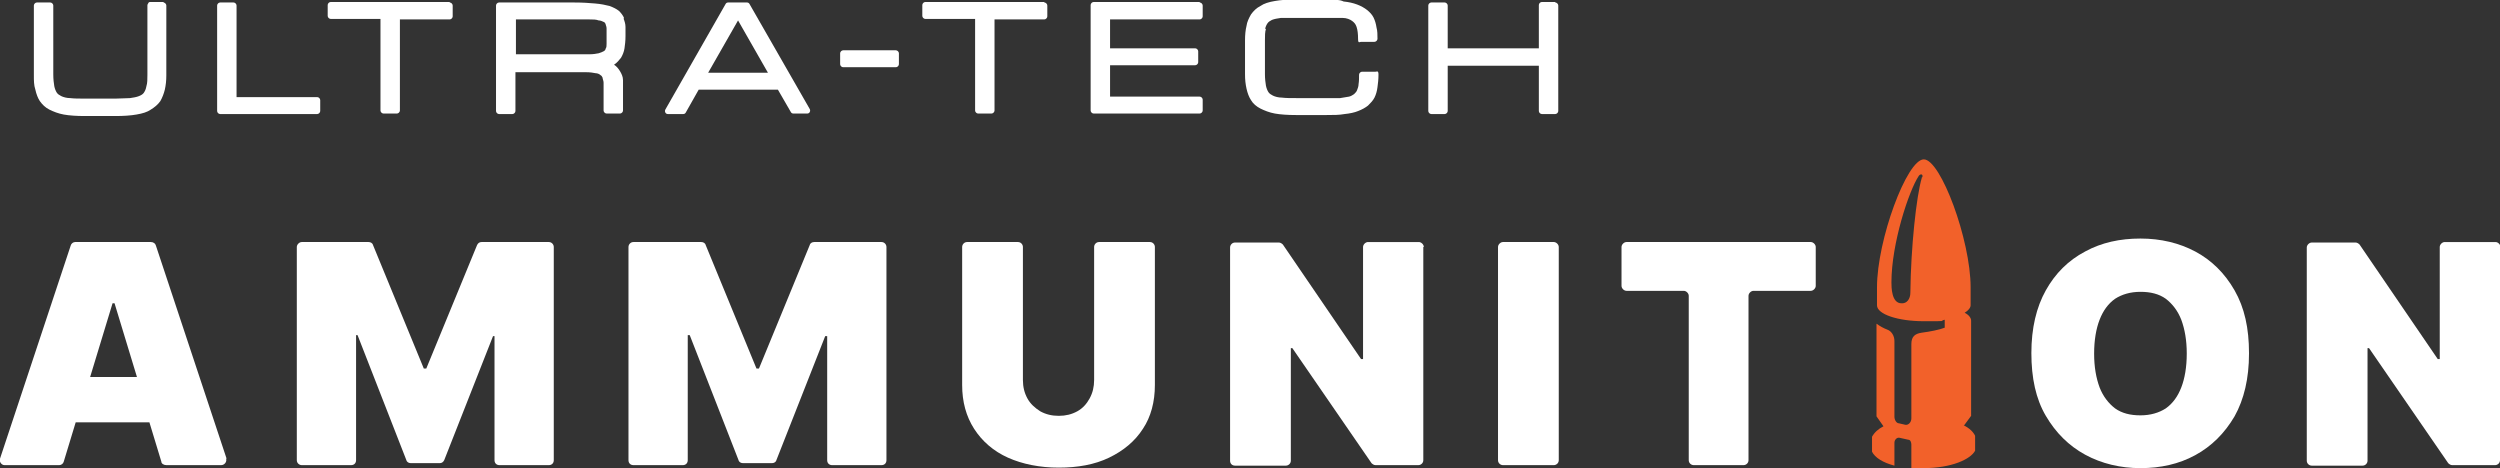
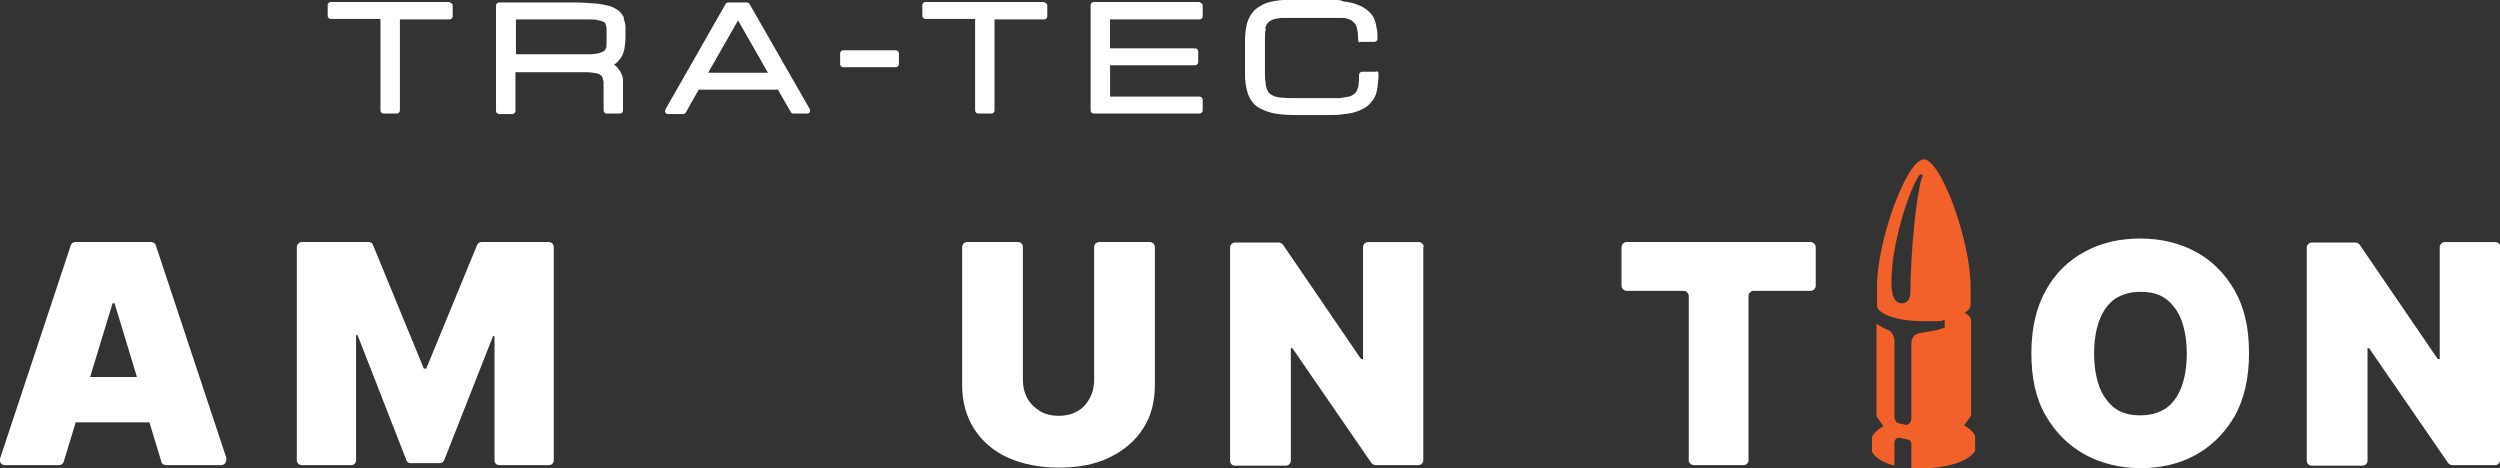
<svg xmlns="http://www.w3.org/2000/svg" id="Layer_2" data-name="Layer 2" version="1.1" viewBox="0 0 502 94">
  <rect x="0" y="0" width="502" height="94" fill="#333333" stroke="none" />
  <defs>
    <style>
      .cls-1 {
        fill: #fff;
      }

      .cls-1, .cls-2 {
        stroke-width: 0px;
      }

      .cls-2 {
        fill: #f2612a;
      }
    </style>
  </defs>
  <g id="Layer_1-2" data-name="Layer 1-2">
    <g id="logo">
      <g id="ultratech">
-         <path class="cls-1" d="M32.9.4h-2.7c-.2,0-.3,0-.4.2-.1.2-.2.3-.2.4v14c0,.9,0,1.7-.2,2.3-.1.6-.3,1-.5,1.3s-.5.5-1,.7-1.1.3-1.8.4c-.8,0-1.8.1-2.9.1h-6.2c-1.1,0-2.1,0-2.9-.1-.7,0-1.4-.2-1.8-.4-.4-.2-.7-.4-.9-.7-.2-.3-.4-.8-.5-1.3-.1-.6-.2-1.4-.2-2.3V1.1c0-.3-.3-.6-.6-.6h-2.7c-.3,0-.6.3-.6.6v14c0,1.1,0,2,.3,2.9.2.9.5,1.7.9,2.3.5.7,1.1,1.3,1.9,1.7.8.4,1.8.8,2.9,1s2.6.3,4.2.3h6.2c1.6,0,3.1-.1,4.2-.3,1.2-.2,2.2-.5,2.9-1,.8-.5,1.4-1,1.9-1.7.4-.7.7-1.5.9-2.3.2-.9.3-1.8.3-2.9V1.1c0-.3-.3-.6-.6-.6h0Z" />
-         <path class="cls-1" d="M63.7,19.5h-16.2V1.1c0-.3-.3-.6-.6-.6h-2.7c-.3,0-.6.3-.6.6v21.2c0,.3.3.6.6.6h19.5c.3,0,.6-.3.6-.6v-2.2c0-.3-.3-.6-.6-.6Z" />
        <path class="cls-1" d="M90.3.4h-23.9c-.3,0-.6.3-.6.6v2.2c0,.3.3.6.6.6h10v18.4c0,.3.3.6.6.6h2.7c.3,0,.6-.3.6-.6V3.9h10c.3,0,.6-.3.6-.6V1.1c0-.3-.3-.6-.6-.6h0Z" />
        <path class="cls-1" d="M125.3,3.6c-.2-.5-.6-1-1-1.4-.5-.4-1.1-.7-1.9-1-.8-.2-1.7-.4-2.9-.5-1.1-.1-2.5-.2-4.2-.2h-15.1c-.3,0-.6.3-.6.6v21.2c0,.3.3.6.6.6h2.7c.3,0,.6-.3.6-.6v-7.8h14.2c.8,0,1.4.1,1.9.2.4,0,.8.2,1,.4.2.1.3.3.4.5,0,.3.2.6.2,1v5.6c0,.3.3.6.6.6h2.7c.3,0,.6-.3.6-.6v-4c0-.8,0-1.5,0-2.1,0-.7-.3-1.3-.6-1.8-.3-.5-.7-1-1.2-1.3h0c.6-.4,1-.9,1.4-1.4.3-.5.6-1.2.7-1.9s.2-1.5.2-2.4v-1.9c0-.6-.2-1.2-.4-1.7h.1ZM103.5,3.9h14.8c.8,0,1.4,0,1.9.2.4,0,.8.2,1,.3.2,0,.3.3.4.4,0,.2.2.5.2.9v3.1c0,.4,0,.7-.2,1,0,.2-.2.4-.4.5-.2.1-.6.3-1,.4-.5.1-1.1.2-1.9.2h-14.7V3.9h0Z" />
        <path class="cls-1" d="M150.5.8c-.1-.2-.3-.3-.5-.3h-3.8c-.2,0-.4.1-.5.3l-12.1,21.2c-.1.2-.1.4,0,.6s.3.3.5.3h3.1c.2,0,.4-.1.5-.3l2.6-4.6h15.9l2.6,4.5c.1.2.3.3.5.3h2.8c.2,0,.4-.1.5-.3.1-.2.1-.4,0-.6L150.5.8ZM154.2,14.6h-12l6-10.5,6,10.5Z" />
        <path class="cls-1" d="M169.3,10.1h10.6c.3,0,.6.3.6.6v2.2c0,.3-.3.6-.6.6h-10.6c-.3,0-.6-.3-.6-.6v-2.2c0-.3.3-.6.6-.6Z" />
        <path class="cls-1" d="M209.7.4h-23.9c-.3,0-.6.3-.6.6v2.2c0,.3.3.6.6.6h10v18.4c0,.3.3.6.6.6h2.7c.3,0,.6-.3.6-.6V3.9h10c.3,0,.6-.3.6-.6V1.1c0-.3-.3-.6-.6-.6h0Z" />
        <path class="cls-1" d="M240.9.4h-21.3c-.3,0-.6.3-.6.6v21.2c0,.3.3.6.6.6h21.3c.3,0,.6-.3.6-.6v-2.2c0-.3-.3-.6-.6-.6h-18v-6.3h17.1c.3,0,.6-.3.6-.6v-2.2c0-.3-.3-.6-.6-.6h-17.1V3.9h18c.3,0,.6-.3.6-.6V1.1c0-.3-.3-.6-.6-.6h0Z" />
        <path class="cls-1" d="M254,6c.1-.6.3-1,.5-1.3s.5-.5.9-.7c.5-.2,1.1-.3,1.8-.4h9.1c1.3,0,2.4,0,3.3,0,.8,0,1.5.3,1.9.6s.7.6.9,1.2c.2.6.3,1.4.3,2.4s.3.6.6.6h2.7c.3,0,.6-.3.6-.6,0-.8,0-1.6-.2-2.3-.1-.7-.3-1.4-.6-2-.3-.6-.8-1.1-1.3-1.5-.5-.4-1.2-.8-2-1.1-.8-.3-1.7-.5-2.7-.6-.8-.4-2-.4-3.4-.4h-6.2c-1.7,0-3.1.1-4.2.3-1.2.2-2.2.5-2.9,1-.8.4-1.4,1-1.9,1.7-.4.7-.8,1.5-.9,2.3-.2.8-.3,1.8-.3,2.9v6.8c0,1.1.1,2,.3,2.9s.5,1.7.9,2.3c.4.7,1.1,1.3,1.9,1.7.8.4,1.8.8,2.9,1s2.6.3,4.2.3h6.2c1.4,0,2.5,0,3.6-.2,1-.1,2-.3,2.7-.6.8-.3,1.5-.7,2-1.1.5-.5,1-1,1.3-1.6s.5-1.3.6-2.1c.1-.7.2-1.6.2-2.5s-.3-.6-.6-.6h-2.7c-.3,0-.6.3-.6.6,0,.7,0,1.3-.1,1.9,0,.5-.2.9-.3,1.2-.1.3-.3.5-.6.8-.3.2-.6.4-1,.5-.5.1-1.1.2-1.8.3h-8.8c-1.2,0-2.1,0-2.9-.1-.7,0-1.4-.2-1.8-.4-.4-.2-.7-.4-.9-.7-.2-.3-.4-.8-.5-1.3-.1-.6-.2-1.4-.2-2.3v-6.8c0-.9,0-1.7.2-2.3h-.2Z" />
-         <path class="cls-1" d="M312.3.4h-2.7c-.3,0-.6.3-.6.6v8.7h-18.3V1.1c0-.3-.3-.6-.6-.6h-2.7c-.3,0-.6.3-.6.6v21.2c0,.3.3.6.6.6h2.7c.3,0,.6-.3.6-.6v-9.1h18.3v9.1c0,.3.3.6.6.6h2.7c.3,0,.6-.3.6-.6V1.1c0-.3-.3-.6-.6-.6h0Z" />
      </g>
      <g id="ammunition">
        <path class="cls-1" d="M45.5,92.1l-14.2-42.8c-.1-.4-.5-.7-1-.7h-15.2c-.4,0-.8.3-.9.7L0,92.1c-.2.6.3,1.3.9,1.3h11c.4,0,.8-.3.9-.7l2.4-7.9h14.8l2.4,7.9c0,.4.5.7,1,.7h11c.7,0,1.2-.7,1-1.3h0ZM18.1,75.7l4.5-14.8h.4l4.5,14.8h-9.4Z" />
        <path class="cls-1" d="M60.5,48.6h13.5c.4,0,.8.2.9.6l10.2,24.8h.5l10.2-24.8c.2-.4.5-.6.9-.6h13.5c.6,0,1,.5,1,1v42.8c0,.6-.4,1-1,1h-9.9c-.6,0-1-.4-1-1v-24.9h-.3l-9.8,24.9c-.2.4-.5.6-.9.6h-5.8c-.4,0-.8-.2-.9-.6l-9.8-25.1h-.3v25.1c0,.6-.4,1-1,1h-9.9c-.5,0-1-.4-1-1v-42.8c0-.5.5-1,1-1h0Z" />
-         <path class="cls-1" d="M127.3,48.6h13.5c.4,0,.8.2.9.6l10.2,24.8h.5l10.2-24.8c.1-.4.5-.6.9-.6h13.5c.6,0,1,.5,1,1v42.8c0,.6-.4,1-1,1h-9.9c-.6,0-1-.4-1-1v-24.9h-.4l-9.8,24.9c-.1.4-.5.6-.9.6h-5.8c-.4,0-.8-.2-.9-.6l-9.8-25.1h-.4v25.1c0,.6-.4,1-1,1h-9.9c-.6,0-1-.4-1-1v-42.8c0-.5.4-1,1-1h0Z" />
        <path class="cls-1" d="M220.7,48.6h10.2c.6,0,1,.5,1,1v27.7c0,3.4-.8,6.4-2.4,8.8-1.6,2.5-3.9,4.4-6.8,5.8s-6.3,2-10.1,2-7.3-.7-10.2-2-5.2-3.3-6.8-5.8-2.4-5.4-2.4-8.8v-27.7c0-.5.4-1,1-1h10.2c.6,0,1,.5,1,1v26.7c0,1.4.3,2.6.9,3.7s1.5,1.9,2.6,2.6c1.1.6,2.3.9,3.7.9s2.6-.3,3.7-.9c1.1-.6,1.9-1.5,2.5-2.6s.9-2.3.9-3.7v-26.7c0-.5.4-1,1-1h0Z" />
        <path class="cls-1" d="M285.8,49.6v42.8c0,.6-.5,1-1,1h-8.6c-.3,0-.6-.2-.8-.4l-15.9-23.1h-.3v22.6c0,.6-.5,1-1,1h-10.2c-.6,0-1-.4-1-1v-42.8c0-.5.4-1,1-1h8.8c.3,0,.6.2.8.4l15.7,23h.4v-22.5c0-.5.5-1,1-1h10.2c.5,0,1,.5,1,1h-.1Z" />
-         <path class="cls-1" d="M313,49.6v42.8c0,.6-.5,1-1,1h-10.2c-.5,0-1-.4-1-1v-42.8c0-.5.5-1,1-1h10.2c.5,0,1,.5,1,1Z" />
        <path class="cls-1" d="M325.6,57.4v-7.8c0-.5.5-1,1-1h37c.5,0,1,.5,1,1v7.8c0,.5-.5,1-1,1h-11.5c-.5,0-1,.5-1,1v33c0,.6-.5,1-1,1h-10c-.5,0-1-.4-1-1v-33c0-.5-.5-1-1-1h-11.5c-.5,0-1-.5-1-1h0Z" />
        <path class="cls-1" d="M451.6,71c0,5-1,9.2-2.9,12.6-2,3.4-4.6,6-7.9,7.8s-7,2.6-11,2.6-7.8-.9-11.1-2.7c-3.3-1.8-5.9-4.4-7.9-7.8s-2.9-7.6-2.9-12.6,1-9.2,2.9-12.6c1.9-3.4,4.5-6,7.9-7.8,3.3-1.8,7-2.6,11.1-2.6s7.8.9,11,2.6,5.9,4.3,7.9,7.8,2.9,7.6,2.9,12.6h0ZM439.1,71c0-2.7-.4-4.9-1.1-6.8-.7-1.8-1.8-3.2-3.1-4.2-1.4-1-3.1-1.4-5.1-1.4s-3.7.5-5.1,1.4c-1.4,1-2.4,2.4-3.1,4.2-.7,1.8-1.1,4.1-1.1,6.8s.4,4.9,1.1,6.8c.7,1.8,1.8,3.2,3.1,4.2,1.4,1,3.1,1.4,5.1,1.4s3.7-.5,5.1-1.4c1.4-1,2.4-2.4,3.1-4.2.7-1.8,1.1-4.1,1.1-6.8Z" />
        <path class="cls-1" d="M502,49.6v42.8c0,.6-.5,1-1,1h-8.6c-.3,0-.6-.2-.8-.4l-15.9-23.1h-.3v22.6c0,.6-.5,1-1,1h-10.2c-.5,0-1-.4-1-1v-42.8c0-.5.5-1,1-1h8.8c.3,0,.6.2.8.4l15.7,23h.4v-22.5c0-.5.5-1,1-1h10.2c.5,0,1,.5,1,1h-.1Z" />
      </g>
      <path id="bullet" class="cls-2" d="M394.4,85.4l1.4-1.9v-19.1c0-.6-.5-1.2-1.3-1.6.7-.4,1.2-1,1.2-1.5v-3.6c0-9.5-6-25.7-9.4-25.7s-9.4,16.2-9.4,25.7v3.6c0,1.8,4.2,3.2,9.4,3.2s2.9,0,4.2-.3v1.6c-1,.4-3,.8-4.6,1-1.3.2-2.1.7-2.1,2.3v14.9c0,.8-.6,1.4-1.2,1.3l-1.3-.3c-.5,0-.9-.7-.9-1.3v-15.2c0-1.1-.6-2-1.4-2.3s-1.5-.7-2.2-1.2v18.6l1.4,2c-1,.5-1.8,1.2-2.3,2.1v3c.6,1.2,2.2,2.2,4.5,2.8v-4.6c0-.6.5-1.1,1-1l1.8.4c.4,0,.6.5.6,1v4.7h2.4c5.7,0,9.5-1.8,10.4-3.5v-3c-.4-.8-1.1-1.5-2.3-2.1h0ZM385.9,35.7c-1.1,3.7-2.2,14-2.3,23.1,0,1.2-.7,2.2-1.8,2.1-2,0-2-3.3-2-4.2,0-7.8,3.5-18.4,5.5-21.4.4-.5.9-.3.7.3h-.1Z" />
    </g>
  </g>
</svg>